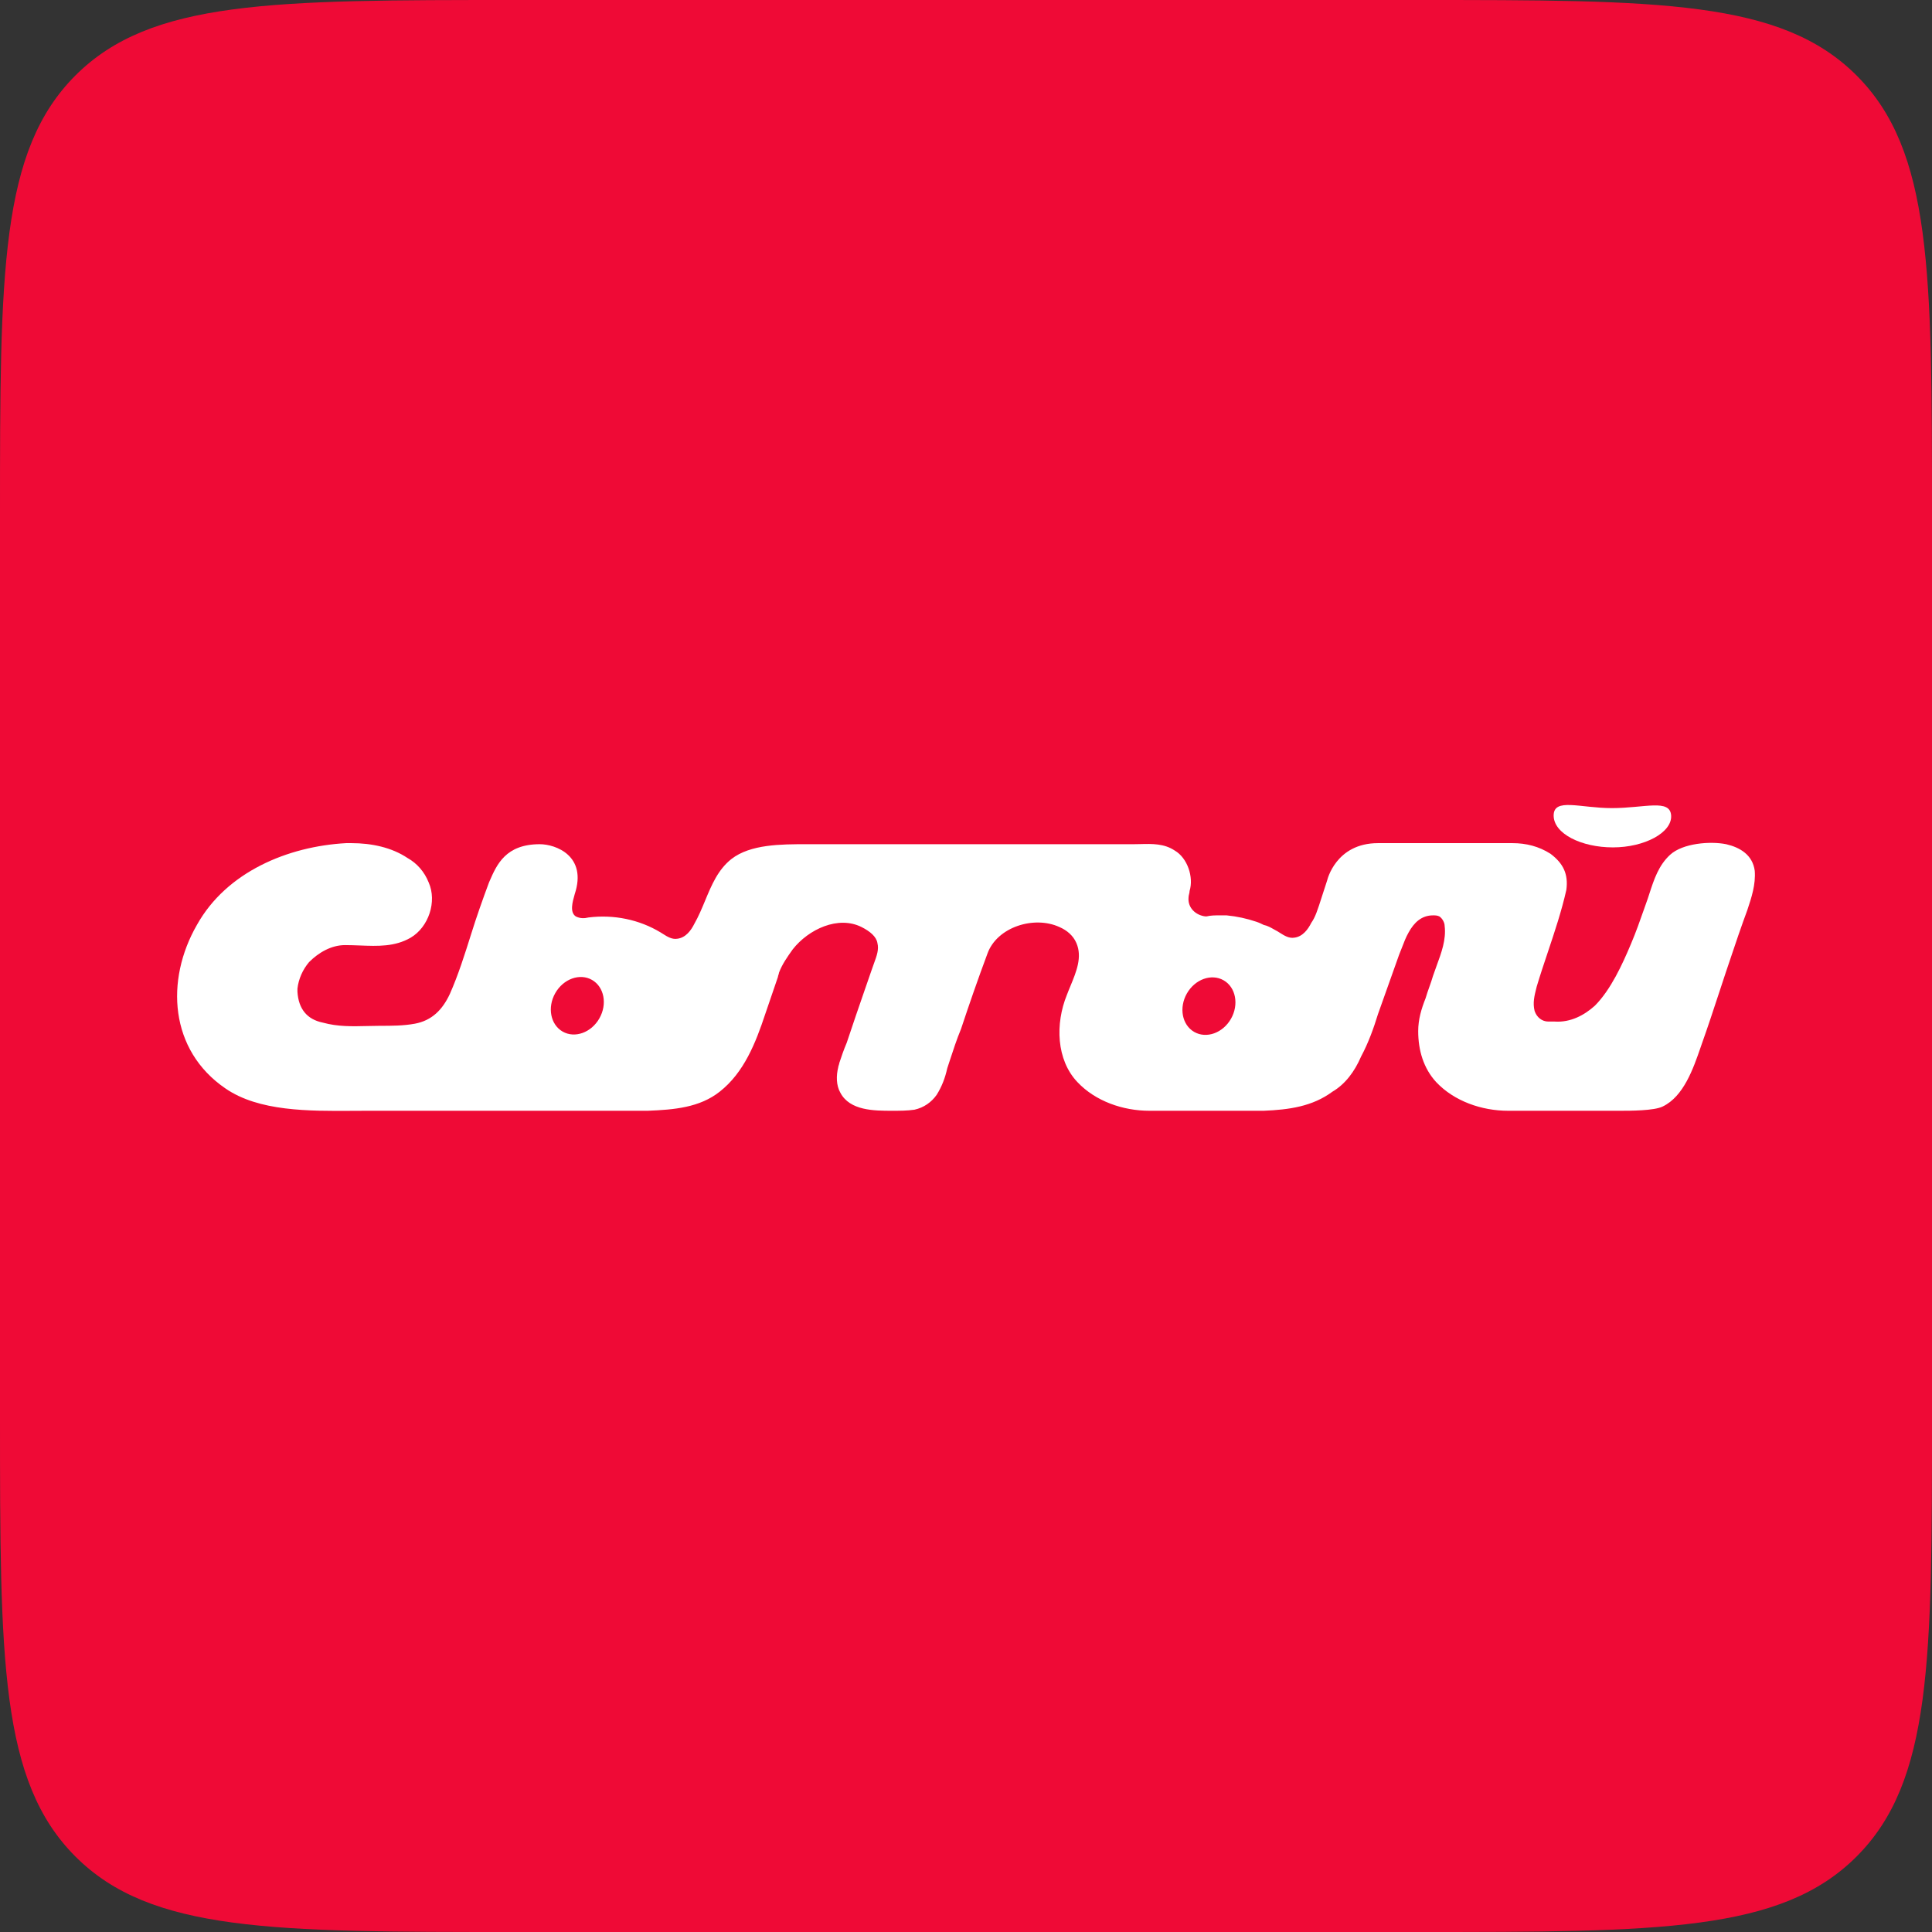
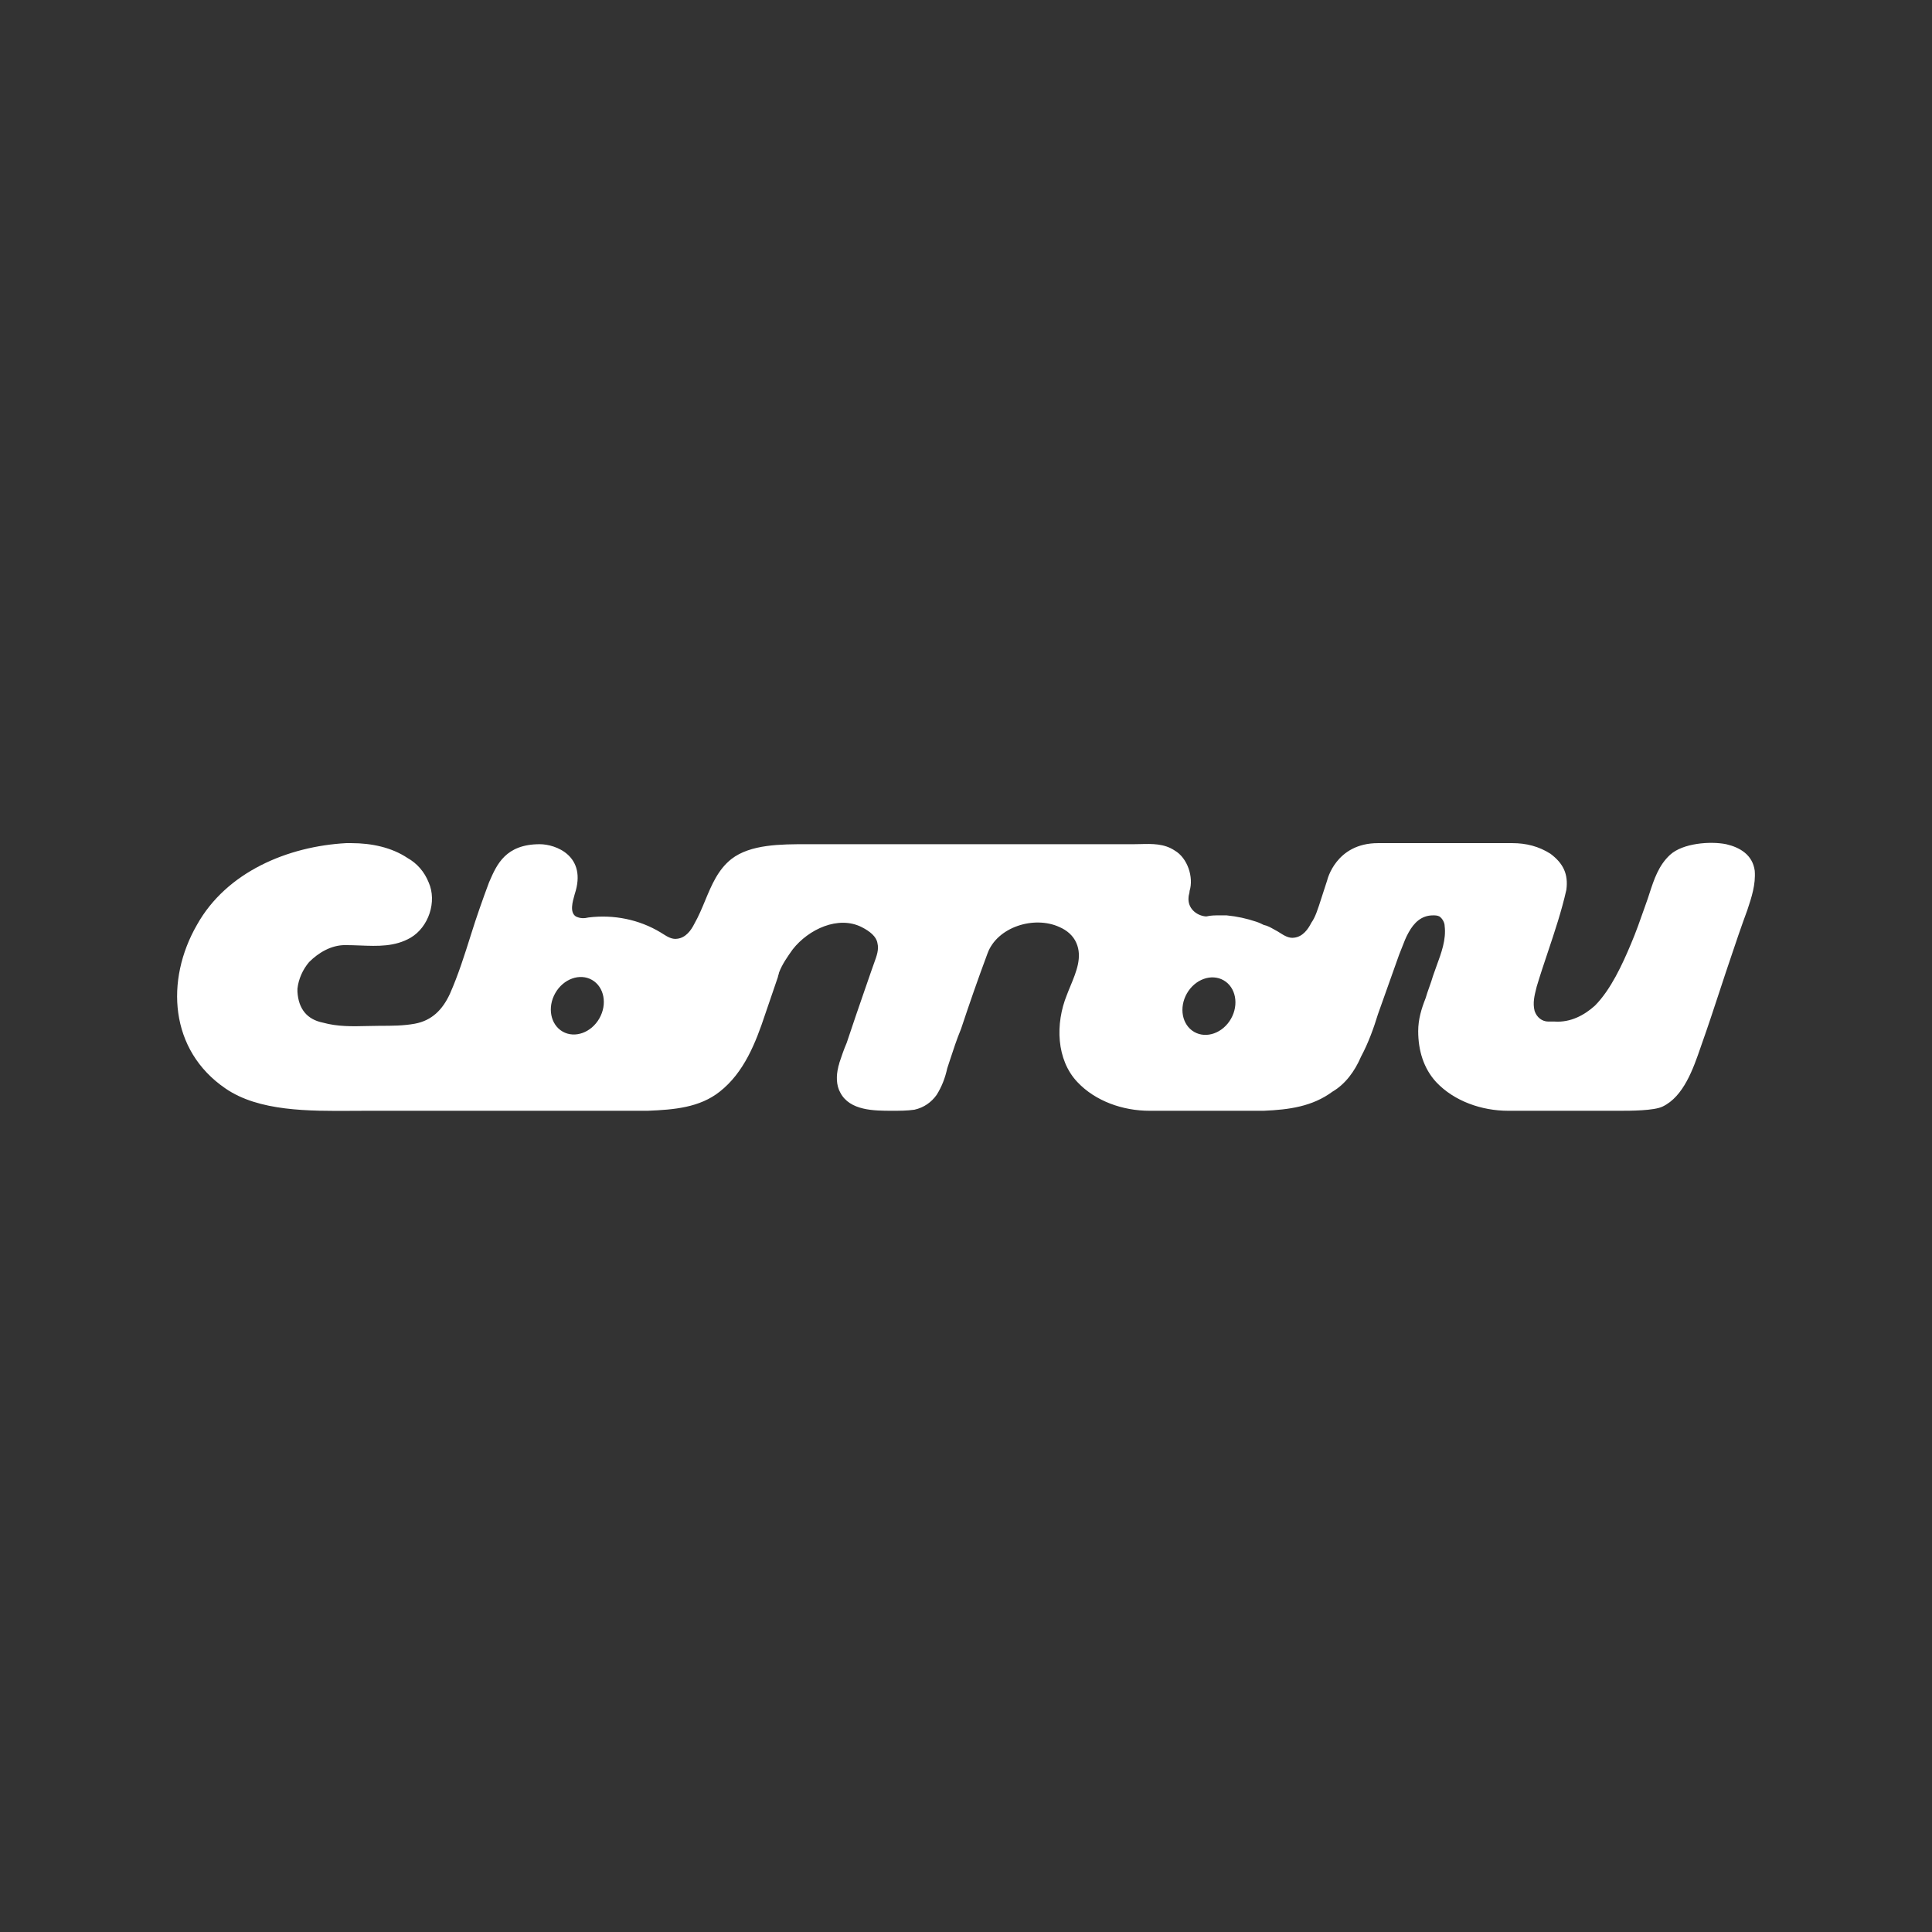
<svg xmlns="http://www.w3.org/2000/svg" width="120" height="120" viewBox="0 0 120 120" fill="none">
  <rect x="0" y="0" width="120" height="120" fill="#333333" stroke="none" />
-   <path d="M0 32C0 16.915 0 9.373 4.686 4.686C9.373 0 16.915 0 32 0H88C103.085 0 110.627 0 115.314 4.686C120 9.373 120 16.915 120 32V88C120 103.085 120 110.627 115.314 115.314C110.627 120 103.085 120 88 120H32C16.915 120 9.373 120 4.686 115.314C0 110.627 0 103.085 0 88V32Z" fill="#EF0A36" />
-   <path d="M100.116 50.193C102.153 50.193 103.731 49.599 103.797 50.654C103.862 51.71 102.153 52.633 100.181 52.633C98.209 52.633 96.5 51.776 96.5 50.654C96.5 49.533 98.144 50.193 100.116 50.193Z" fill="white" />
  <path fill-rule="evenodd" clip-rule="evenodd" d="M85.589 52.369C82.96 52.369 82.434 54.678 82.434 54.678C82.305 55.065 82.2 55.393 82.11 55.674L82.11 55.675C81.832 56.544 81.696 56.968 81.448 57.316C81.25 57.712 80.922 58.174 80.396 58.24C80.061 58.296 79.773 58.114 79.493 57.937C79.443 57.905 79.394 57.874 79.344 57.844C79.27 57.807 79.197 57.765 79.122 57.722C78.929 57.612 78.726 57.496 78.49 57.448C78.358 57.382 78.227 57.316 78.029 57.25C77.438 57.052 76.846 56.92 76.189 56.855H75.729C75.466 56.855 75.203 56.855 74.94 56.92H74.874C74.283 56.855 73.757 56.393 73.823 55.733C73.823 55.667 73.839 55.601 73.856 55.535C73.872 55.469 73.888 55.403 73.888 55.337C74.151 54.48 73.757 53.292 72.968 52.831C72.31 52.39 71.56 52.409 70.834 52.428C70.689 52.431 70.546 52.435 70.404 52.435H50.093C48.515 52.435 46.609 52.435 45.426 53.358C44.596 54.016 44.201 54.965 43.798 55.935C43.595 56.424 43.39 56.918 43.125 57.382C42.928 57.778 42.599 58.24 42.074 58.306C41.739 58.362 41.451 58.18 41.171 58.003C41.121 57.971 41.071 57.94 41.022 57.91C39.707 57.118 38.13 56.789 36.552 56.986C36.289 57.052 36.026 57.052 35.763 56.92C35.376 56.662 35.559 56.022 35.69 55.562L35.697 55.535C36.486 53.16 34.514 52.435 33.528 52.435C31.406 52.435 30.857 53.698 30.403 54.741L30.373 54.81C29.979 55.865 29.584 56.986 29.256 58.042C28.861 59.295 28.467 60.549 27.941 61.736C27.481 62.725 26.823 63.385 25.772 63.583C25.049 63.715 24.326 63.715 23.603 63.715C23.34 63.715 23.077 63.721 22.814 63.728C21.893 63.751 20.973 63.773 20.053 63.517C19.067 63.319 18.541 62.66 18.475 61.604V61.406C18.541 60.812 18.804 60.219 19.198 59.757C19.79 59.163 20.579 58.702 21.433 58.702C21.741 58.702 22.047 58.714 22.348 58.725C23.462 58.769 24.526 58.811 25.509 58.24C26.626 57.58 27.152 55.997 26.626 54.81C26.363 54.15 25.903 53.622 25.312 53.292C24.326 52.633 23.077 52.369 21.828 52.369H21.499C17.884 52.567 14.071 54.15 12.231 57.448C10.259 60.878 10.522 65.232 14.005 67.607C16.079 69.034 19.168 69.014 21.923 68.996C22.224 68.994 22.522 68.992 22.814 68.992H40.233C41.876 68.926 43.454 68.794 44.703 67.805C46.215 66.617 46.938 64.77 47.529 62.989C47.661 62.594 47.792 62.215 47.923 61.836L47.924 61.834C48.055 61.455 48.187 61.076 48.318 60.681C48.318 60.648 48.335 60.598 48.351 60.549C48.367 60.499 48.384 60.45 48.384 60.417C48.581 59.889 48.91 59.427 49.238 58.965C50.224 57.712 52.065 56.855 53.511 57.58C54.037 57.844 54.431 58.174 54.497 58.57C54.599 58.979 54.464 59.349 54.275 59.864C54.221 60.013 54.162 60.173 54.103 60.351C53.97 60.735 53.847 61.09 53.731 61.427L53.729 61.431C53.327 62.594 52.998 63.544 52.591 64.77C52.394 65.232 52.262 65.628 52.131 66.024C52.131 66.057 52.114 66.106 52.098 66.156C52.081 66.205 52.065 66.254 52.065 66.287C51.934 66.815 51.934 67.409 52.196 67.871C52.788 68.992 54.3 68.992 55.417 68.992C55.877 68.992 56.338 68.992 56.798 68.926C57.389 68.794 57.849 68.464 58.178 68.003C58.507 67.475 58.704 66.947 58.836 66.353C58.888 66.197 58.94 66.037 58.992 65.876C59.205 65.225 59.426 64.548 59.69 63.913C60.216 62.33 60.742 60.812 61.333 59.229C61.925 57.58 64.226 56.855 65.803 57.58C66.263 57.778 66.658 58.108 66.855 58.57C67.233 59.438 66.856 60.35 66.491 61.234C66.412 61.425 66.333 61.614 66.263 61.802C65.54 63.583 65.606 65.826 66.921 67.211C68.038 68.398 69.747 68.992 71.391 68.992H78.49C80.067 68.926 81.513 68.728 82.762 67.805C83.551 67.343 84.143 66.551 84.537 65.628C84.997 64.77 85.326 63.847 85.589 62.989L86.903 59.295C86.969 59.141 87.028 58.987 87.086 58.834C87.203 58.526 87.32 58.218 87.495 57.91C87.824 57.316 88.284 56.855 89.007 56.855C89.138 56.855 89.27 56.855 89.401 56.92C89.599 57.052 89.73 57.316 89.73 57.514C89.834 58.35 89.526 59.185 89.23 59.988C89.152 60.2 89.075 60.409 89.007 60.614C88.941 60.845 88.859 61.076 88.777 61.307C88.695 61.538 88.612 61.769 88.547 62C88.284 62.66 88.087 63.319 88.087 64.045C88.087 65.232 88.415 66.353 89.204 67.211C90.322 68.398 92.031 68.992 93.674 68.992H100.642C101.233 68.992 102.745 68.992 103.271 68.728C104.573 68.106 105.173 66.369 105.623 65.067C105.65 64.988 105.677 64.911 105.703 64.836C106.078 63.782 106.432 62.706 106.789 61.621C107.057 60.805 107.327 59.984 107.609 59.163C108.135 57.58 108.53 56.525 108.53 56.525C108.793 55.733 109.056 54.941 108.99 54.084C108.858 53.094 108.07 52.633 107.215 52.435C106.229 52.237 104.52 52.369 103.731 53.094C103.019 53.75 102.735 54.62 102.445 55.511L102.444 55.514C102.413 55.609 102.382 55.704 102.351 55.799C102.283 55.99 102.215 56.183 102.146 56.379C101.883 57.129 101.612 57.903 101.299 58.636C100.773 59.889 100.05 61.472 99.064 62.462C98.407 63.055 97.552 63.517 96.566 63.451H96.172C95.777 63.451 95.449 63.187 95.317 62.791C95.193 62.293 95.303 61.854 95.427 61.362L95.449 61.274C95.662 60.562 95.9 59.85 96.14 59.135C96.566 57.862 96.995 56.58 97.289 55.271C97.421 54.282 97.092 53.622 96.303 53.029C95.58 52.567 94.791 52.369 93.937 52.369H85.589ZM76.459 63.278C76.963 62.392 76.758 61.322 76.002 60.889C75.245 60.455 74.223 60.822 73.719 61.707C73.215 62.593 73.419 63.663 74.176 64.096C74.933 64.53 75.955 64.163 76.459 63.278ZM36.772 60.865C37.528 61.299 37.733 62.368 37.228 63.254C36.724 64.14 35.702 64.506 34.946 64.073C34.189 63.639 33.985 62.569 34.489 61.684C34.993 60.798 36.015 60.431 36.772 60.865Z" fill="white" />
</svg>